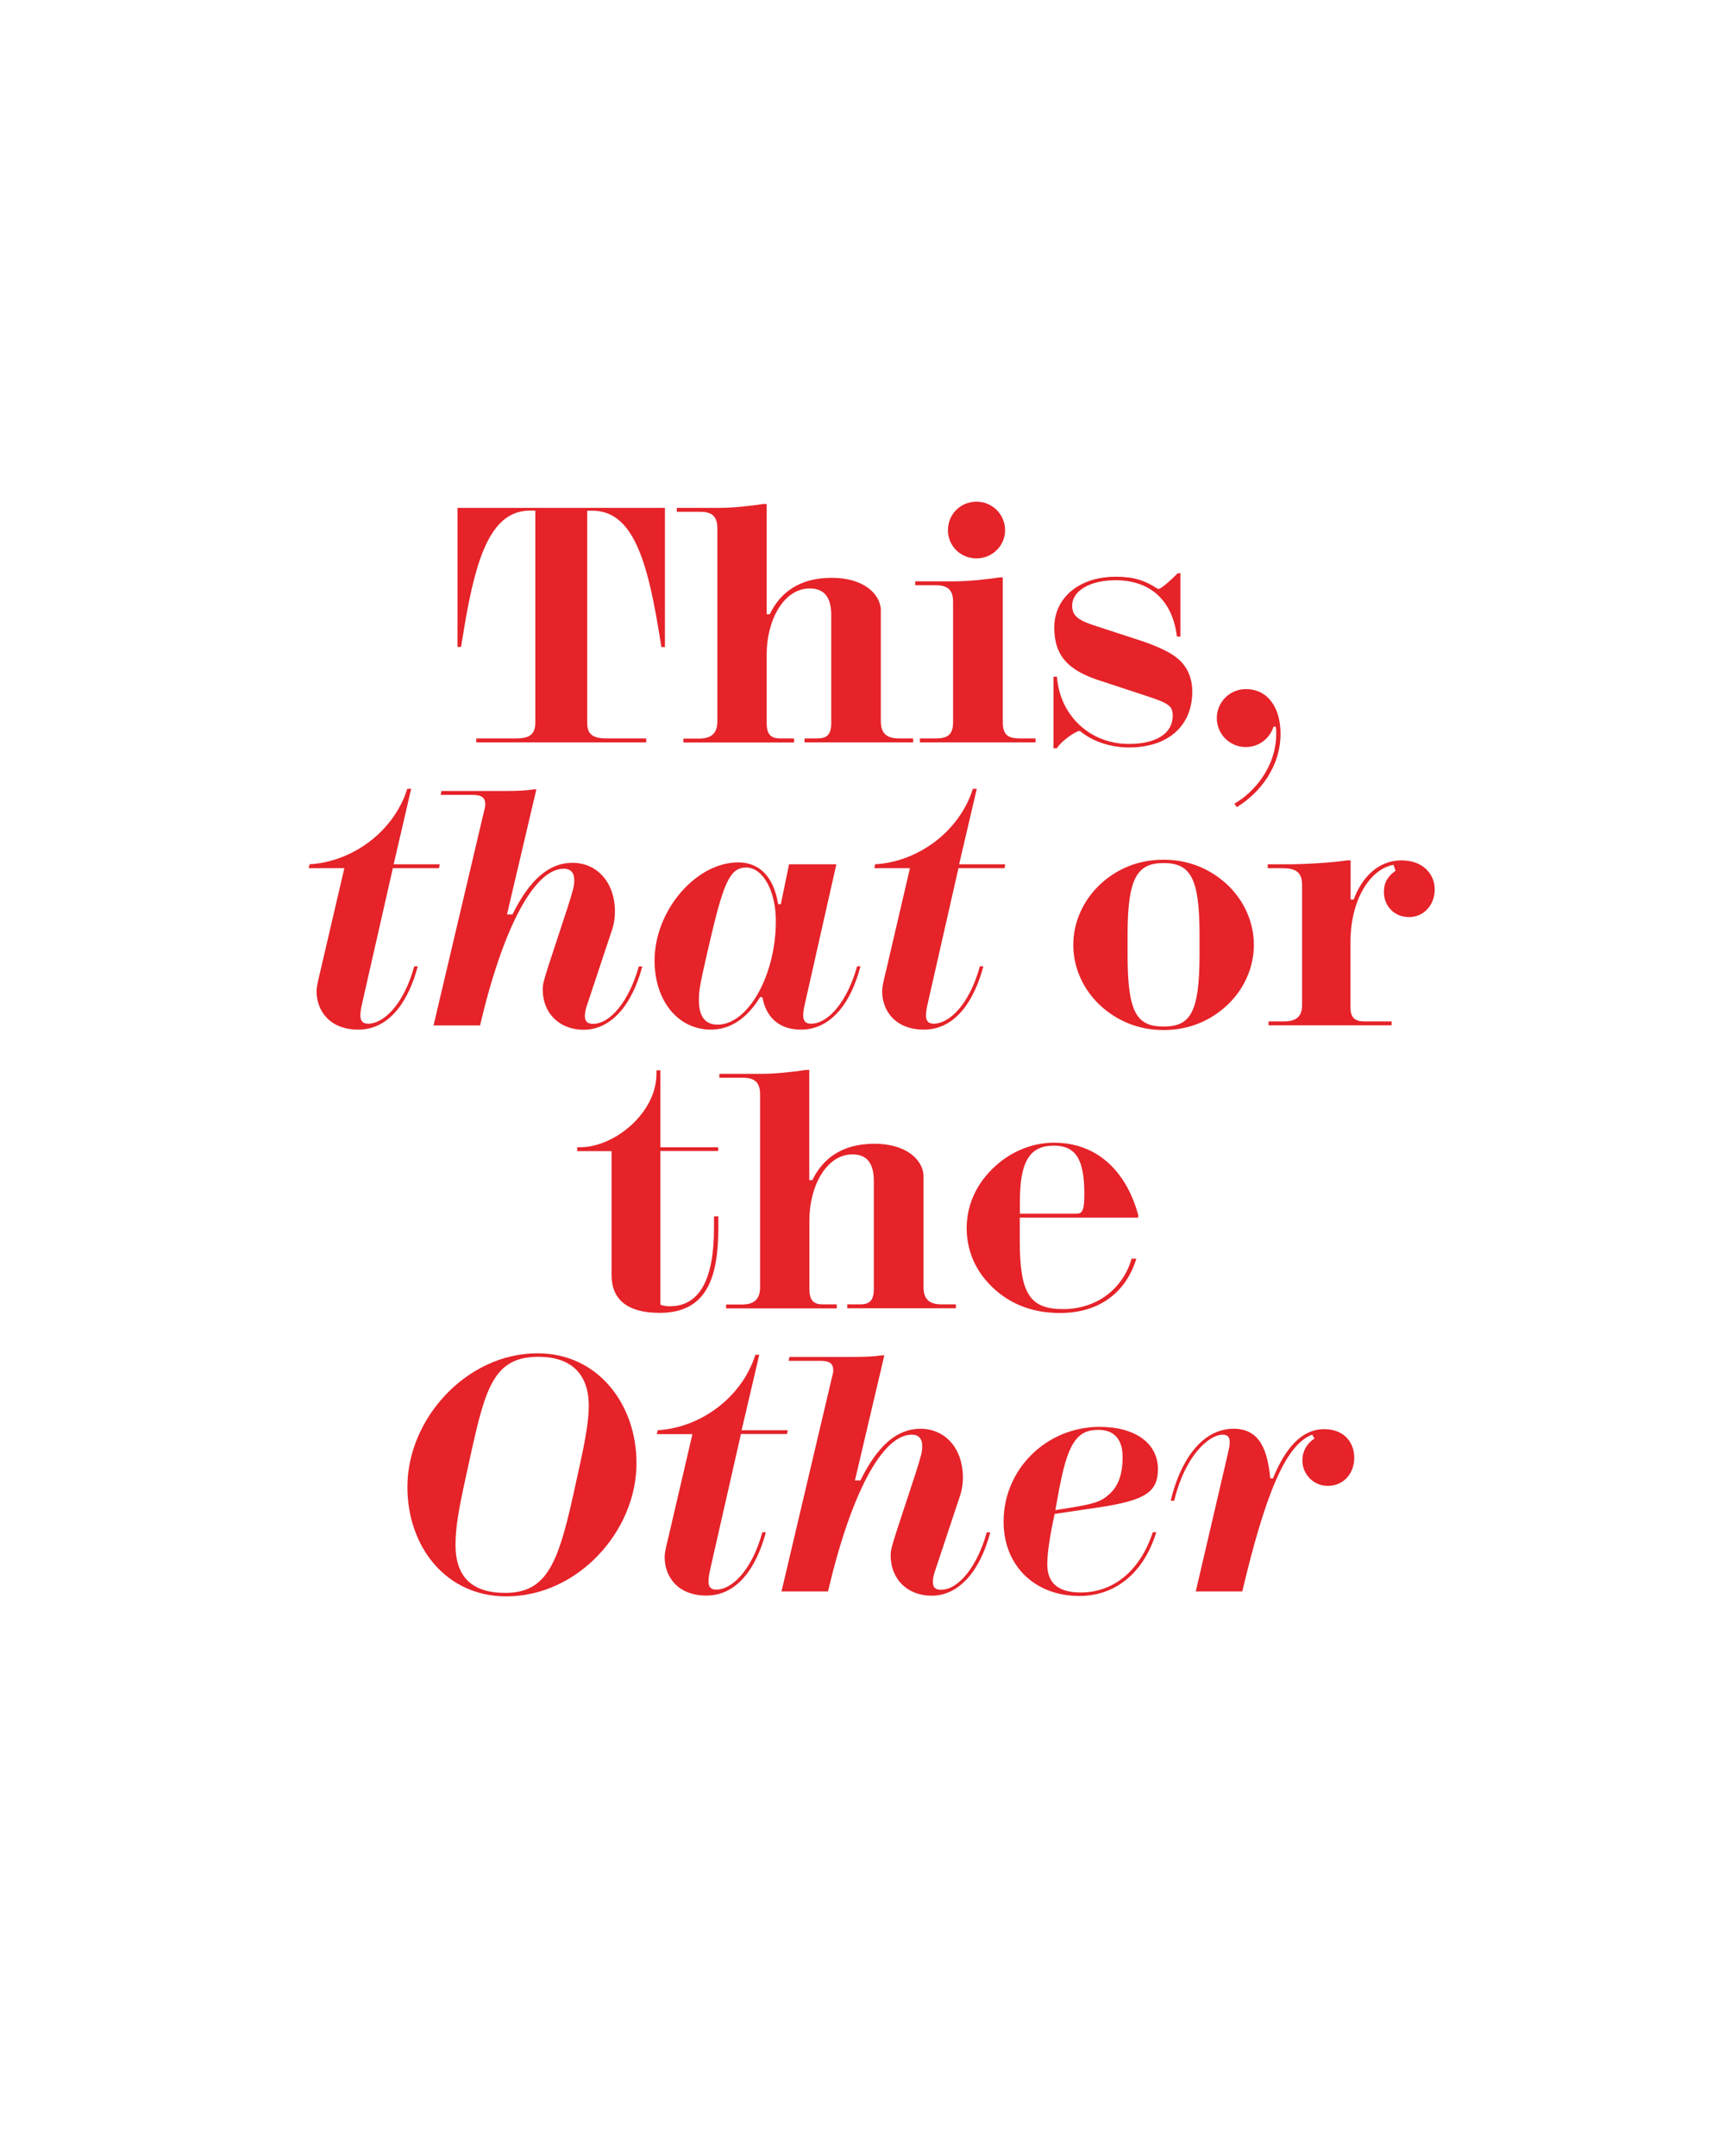
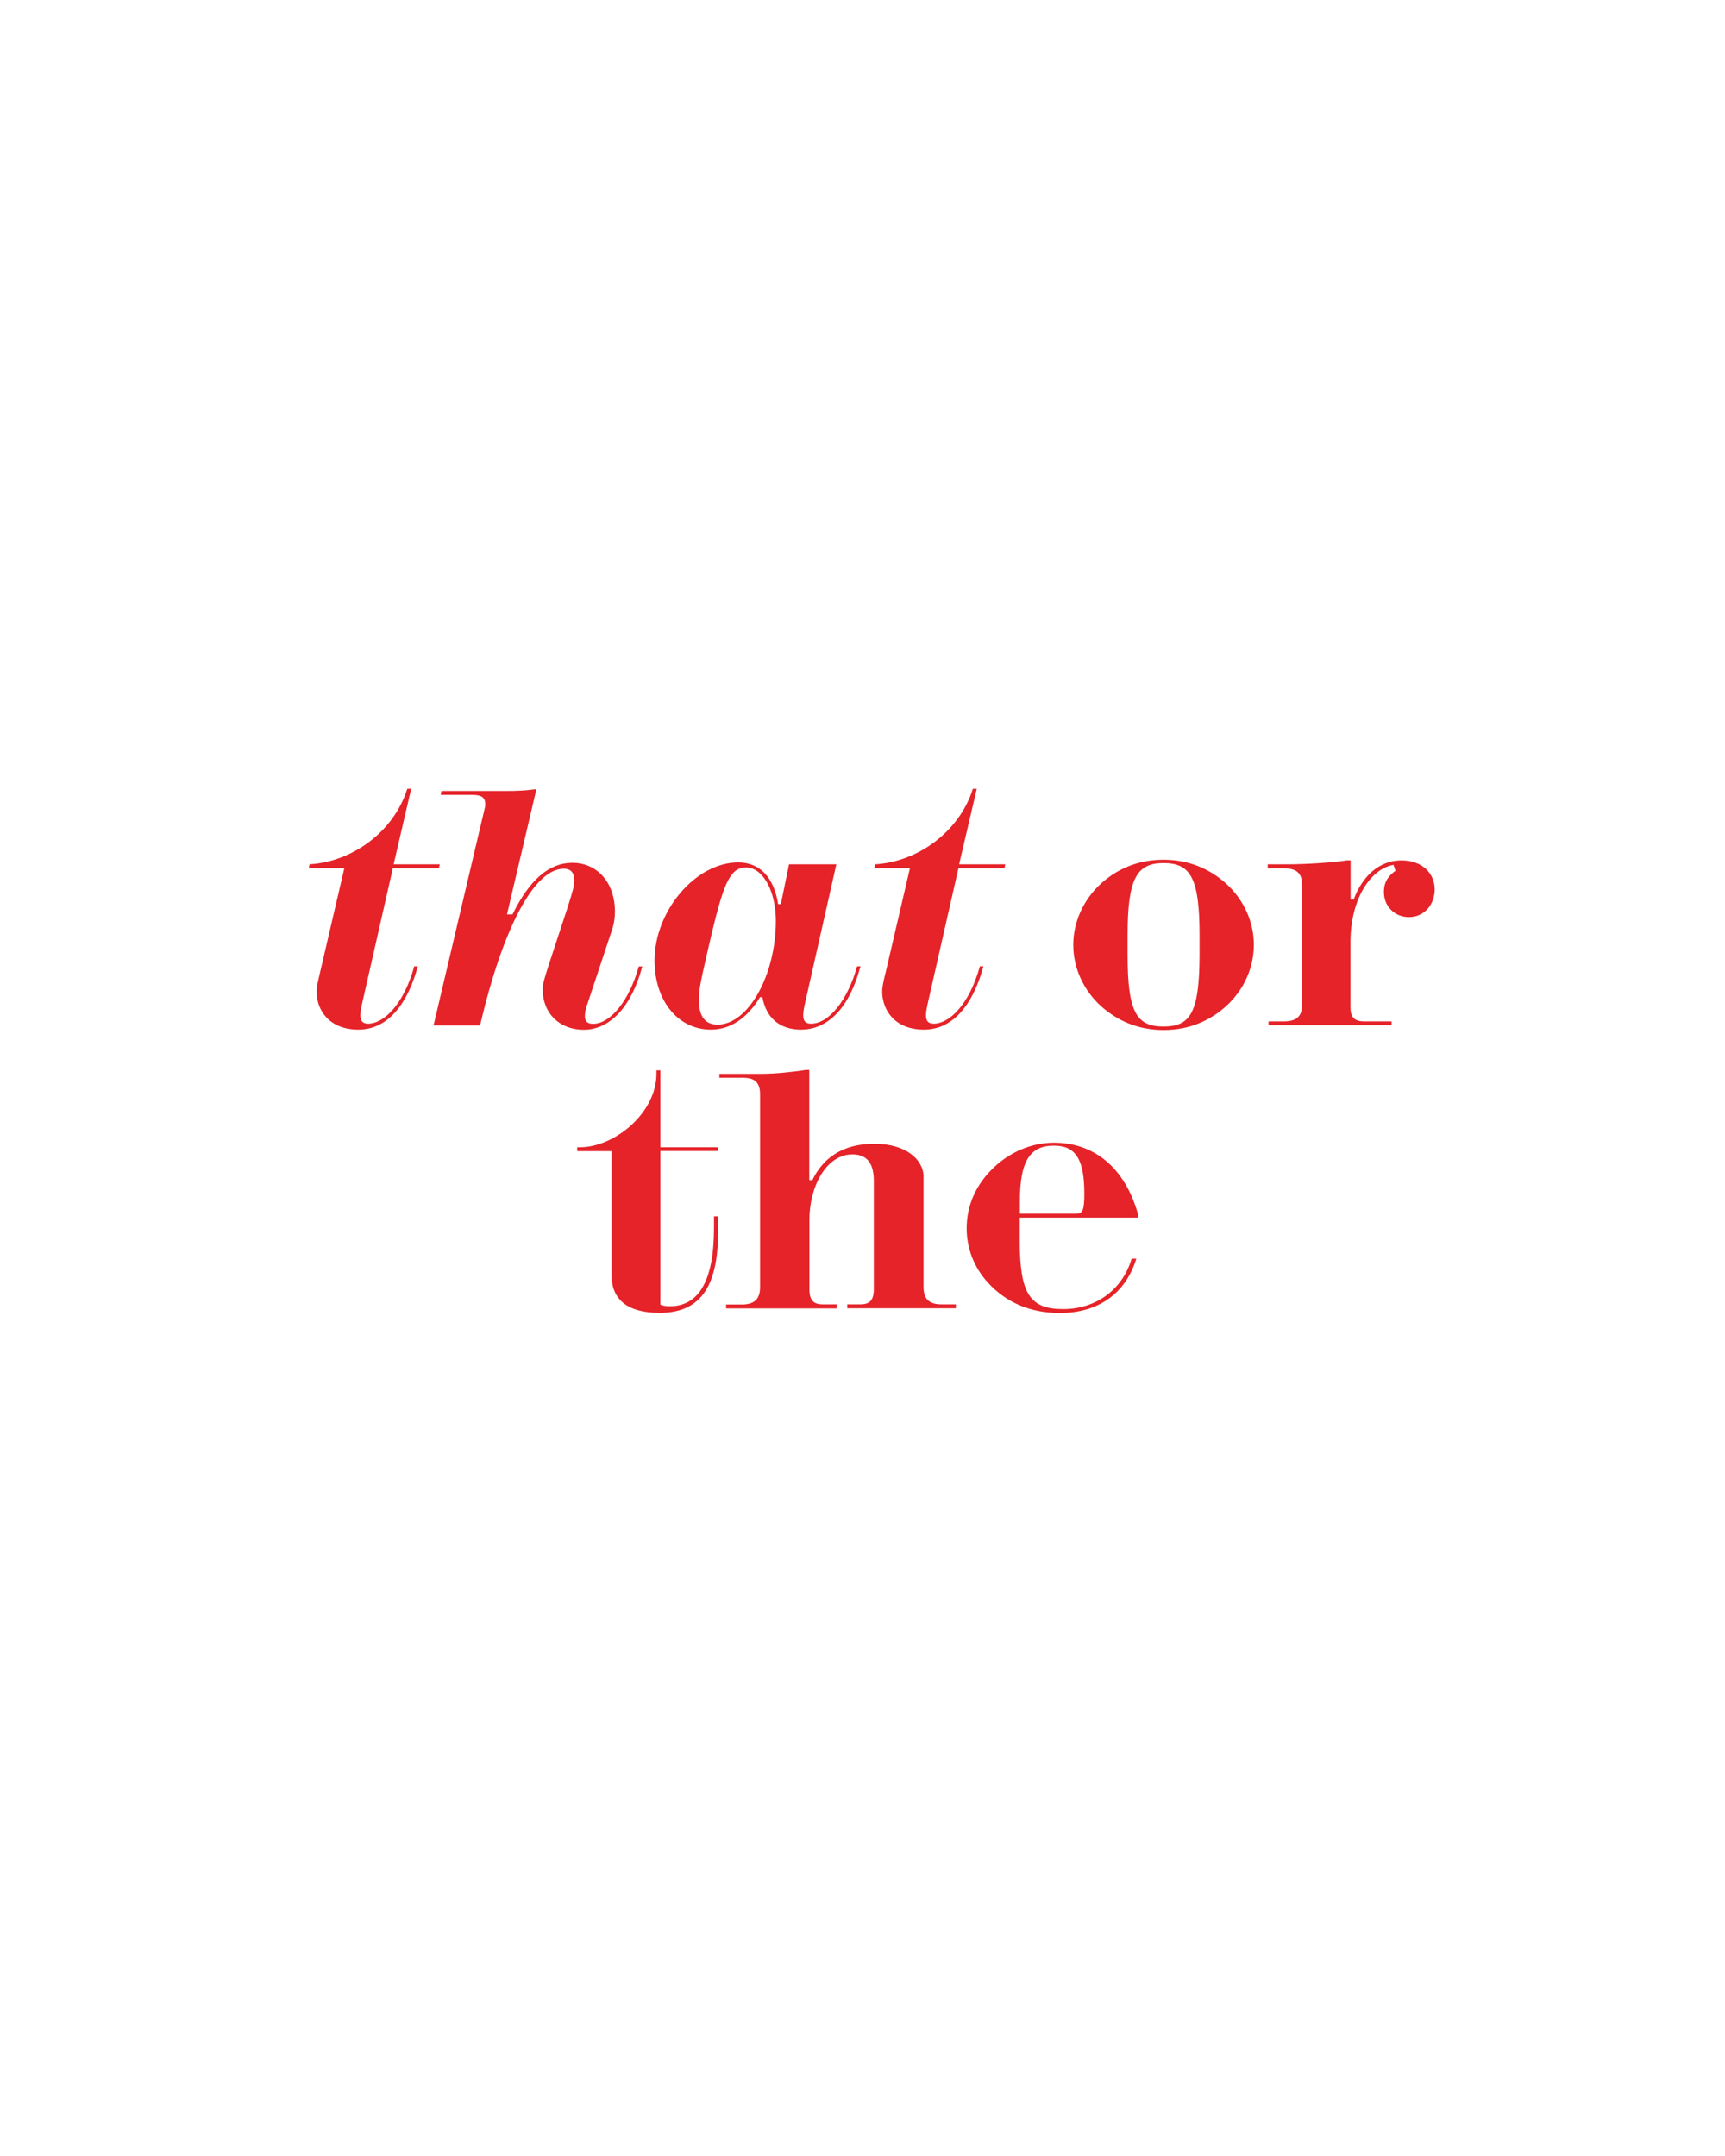
<svg xmlns="http://www.w3.org/2000/svg" enable-background="new 0 0 1280 1600" version="1.0" viewBox="0 0 1280 1600" xml:space="preserve">
  <g fill="#E52329">
-     <path d="m915.4 1060.3c-24.9 0-40.3 26.1-46.7 53.4h2.6c7.8-32.8 25.5-49 36-49 4.4 0 5.2 2.6 5.2 5.8 0 2.6-0.9 5.8-1.7 9.6l-23.5 100.9h34.5c16.8-70.8 31.9-109 51.9-116.3l1.7 2.9c-3.5 2-9 7.5-9 16.2 0 10.4 8.4 18.9 18.8 18.9 11.9 0 19.7-9.3 19.7-20.9 0-11-7.2-21.2-22.3-21.2-20.3 0-31.6 20.9-38 36.5h-2c-2-19.4-6.9-36.8-27.2-36.8m-128.5 40c6.1-29.9 12.8-39.2 28.1-39.2 11.6 0 18 7 18 20 0 13.1-3.2 21.8-9.9 27.8-6.1 5.5-11 7.2-31.3 10.4l-8.7 1.4c1.5-7.9 2.7-15.5 3.8-20.4m14 84.1c27 0 47.9-17.4 57.1-47.3h-2.6c-9.3 28.4-29 44.7-53.4 44.7-16.8 0-24.9-7-24.9-20.9 0-7.5 1.7-20.3 5.5-37.4l33.1-4.9c34.2-5.2 43.5-11.3 43.5-28.4 0-19.1-16.8-31.3-43.2-31.3-39.4 0-71.3 31.3-71.3 70.2-0.1 32.7 23.1 55.3 56.2 55.3m-184.5-158.3-36.5 154.9h34.5c17.1-72.8 40.3-116.3 62.1-116.3 5.2 0 7.8 2.9 7.8 8.4 0 4.4-0.6 6.7-5.2 21.2l-13.9 42.3c-3.8 11.9-4.3 14.2-4.3 17.7 0 17.7 12.5 29.9 30.4 29.9 19.7 0 35.7-17.4 43.5-47h-2.6c-7 25.2-20.9 42.6-33.9 42.6-4.1 0-6.1-1.7-6.1-5.8 0-2.6 0.6-5.5 2.3-10.2l18.3-55.1c1.2-4.1 1.7-8.4 1.7-12.2 0-21.5-13-36.2-31.6-36.2-17.4 0-31.9 12.8-44.4 38.3h-4.1l21.8-92.8h-1.7c-6.1 0.9-12.2 1.2-22 1.2h-46.7l-0.6 2.9h23.5c7 0 9.6 2 9.6 7.2-0.1 1.4 0.4-0.3-1.9 9m-31.9 35.3h-34.2l13.1-56h-2.9c-10.2 32.2-41.2 54.2-72.5 56l-0.6 2.9h26.4l-17.7 76c-1.5 6.1-2.9 11.6-2.9 15.4 0 13.9 9.3 28.4 31 28.4 23.5 0 37.4-21.8 44.1-47h-2.6c-8.1 29.3-23.2 42.6-34.2 42.6-4.6 0-5.8-2.6-5.8-6.4 0-2.9 0.9-7 2.3-13.1l21.8-96h34.2l0.5-2.8zm-154 24.7-5.5 24.9c-11.3 51-20.3 71.1-50.2 71.1-24.6 0-36.8-11.9-36.8-35.7 0-13 2.6-26.7 6.1-43.2l5.2-23.8c11-49.9 17.4-72.5 50.2-72.5 24.4 0 37.4 12.8 37.4 36.5 0 11.1-2.9 26.5-6.4 42.7m41.8-0.3c0-43.8-28.7-81.5-73.4-81.5-52.5 0-96.6 48.4-96.6 99.2 0 44.1 28.4 81.2 73.4 81.2 52.8 0 96.6-48.1 96.6-98.9" />
    <path d="m843.2 934.1h-3.5c-6.7 22.9-26.4 37.4-50.8 37.4-24.9 0-32.2-11.6-32.2-50.8v-17.1h87.9v-2c-9.6-34.5-32.2-53.6-62.6-53.6-15.7 0-31.6 6.4-43.8 17.7-13.6 12.5-20.9 28.4-20.9 45.8 0 15.1 5.5 29.3 16 40.6 13.6 14.8 31.6 22.3 53.1 22.3 28.4 0 48.7-14.2 56.8-40.3m-44.4-33.4h-42v-9.3c0-29.3 7.2-41.2 25.2-41.2 16.2 0 22.6 10.1 22.6 35.7 0 11.7-1.1 14.8-5.8 14.8m-196-24.9h-2.3v-81.8h-2.3c-7.8 1.2-22 2.9-32.5 2.9h-31.9v2.9h17.1c7.8 0 13.1 2.3 13.1 12.2v143.3c0 9.6-5.2 12.8-13.6 12.8h-11.6v2.9h82.1v-3h-10.4c-6.4 0-9.9-2.6-9.9-11.3v-51.3c0-24.9 12.5-48.7 31.9-48.7 10.7 0 15.9 6.4 15.9 19.7v80.3c0 8.7-3.5 11.3-10.1 11.3h-9.6v2.9h80.6v-2.9h-10.4c-8.7 0-13.6-3.2-13.6-12.8v-83.2c-0.9-11.6-13-23.2-36.5-23.2-24.3 0-38.5 11.3-46 27m-69.9-24.4h-42.9v-57.1h-2.9v2.6c0 29-31 54.5-56.8 54.5h-2v2.9h25.5v91.9c0 18.3 11.9 28.1 35.7 28.1 35.4 0 43.5-27 43.5-62.9v-8.7h-3.2v8.7c0 39.1-11.3 58-32.8 58-2.6 0-4.9-0.3-7-1.2v-114h42.9v-2.8z" />
    <path d="m1026.9 662c0 10.4 7.8 18.6 18.6 18.6 11.3 0 19.1-9.3 19.1-20.6s-8.7-21.5-24.7-21.5c-17.1 0-29.3 12.5-35.4 29h-2.3v-29h-2.9c-10.2 1.7-31.3 2.9-43.2 2.9h-15.4v2.9h10.4c9.3 0 15.1 2 15.1 12.5v89c0 9.3-5.2 12.2-13.6 12.2h-11.3v2.9h91.3v-2.9h-20.3c-6.4 0-10.2-2.3-10.2-10.4v-48.4c0-31.6 14.5-54.2 31.9-57.4l1.5 4.4c-4.5 3.4-8.6 7.4-8.6 15.8m-209.9-6.3c-13 11.9-20.6 28.4-20.6 45.5s7.5 33.6 20.6 45.5c11.6 10.4 27 17.7 46.4 17.7s34.8-7.2 46.4-17.7c13.1-11.9 20.6-28.4 20.6-45.5s-7.5-33.6-20.6-45.5c-11.6-10.4-27-17.7-46.4-17.7-19.5 0-34.8 7.2-46.4 17.7m46.4 106.1c-19.7 0-26.7-9.9-26.7-53.1v-14.8c0-42.3 7-53.4 26.7-53.4 20 0 26.7 11 26.7 53.4v14.8c-0.1 43.2-7 53.1-26.7 53.1m-117.5-120.4h-34.2l13.1-56h-2.9c-10.2 32.2-41.2 54.2-72.5 56l-0.6 2.9h26.4l-17.7 76c-1.5 6.1-2.9 11.6-2.9 15.4 0 13.9 9.3 28.4 31 28.4 23.5 0 37.4-21.8 44.1-47h-2.6c-8.1 29.3-23.2 42.6-34.2 42.6-4.6 0-5.8-2.6-5.8-6.4 0-2.9 0.9-7 2.3-13l21.8-96h34.2l0.5-2.9zm-170.2 42.1c0 40.3-20.6 76.9-43.2 76.9-9.3 0-13.9-6.1-13.9-18.3 0-7.2 0.9-11.9 6.4-36l3.2-13.6c9.3-39.1 14.2-48.7 25.5-48.7 12.4 0 22 17.4 22 39.7m9.8-42.1-6.1 29.6h-2c-3.2-20-13.6-31-29.6-31-31.6 0-62.1 36-62.1 72.8 0 29.9 17.4 51.3 41.8 51.3 14.2 0 26.7-8.1 36.5-24.1h1.7c2.9 15.7 13.1 24.1 28.7 24.1 20.3 0 36.2-16.8 44.1-47h-2.5c-7 25.2-20.9 42.6-34.2 42.6-4.1 0-5.8-2-5.8-6.4 0-2.6 0.6-5.8 2.3-13l22.3-98.9h-35.1zm-227.3-35.3-36.5 154.9h34.5c17.1-72.8 40.3-116.3 62.1-116.3 5.2 0 7.8 2.9 7.8 8.4 0 4.4-0.6 6.7-5.2 21.2l-13.9 42.3c-3.8 11.9-4.3 14.2-4.3 17.7 0 17.7 12.5 29.9 30.4 29.9 19.7 0 35.7-17.4 43.5-47h-2.6c-7 25.2-20.9 42.6-33.9 42.6-4.1 0-6.1-1.7-6.1-5.8 0-2.6 0.6-5.5 2.3-10.2l18.3-55.1c1.2-4.1 1.7-8.4 1.7-12.2 0-21.5-13.1-36.2-31.6-36.2-17.4 0-31.9 12.8-44.4 38.3h-4.1l21.8-92.8h-1.7c-6.1 0.9-12.2 1.2-22 1.2h-46.7l-0.6 2.9h23.5c7 0 9.6 2 9.6 7.2-0.2 1.4 0.4-0.3-1.9 9m-31.9 35.3h-34.2l13-56h-2.9c-10.1 32.2-41.2 54.2-72.5 56l-0.6 2.9h26.4l-17.7 76c-1.4 6.1-2.9 11.6-2.9 15.4 0 13.9 9.3 28.4 31 28.4 23.5 0 37.4-21.8 44.1-47h-2.6c-8.1 29.3-23.2 42.6-34.2 42.6-4.6 0-5.8-2.6-5.8-6.4 0-2.9 0.9-7 2.3-13l21.8-96h34.2l0.6-2.9z" />
-     <path d="m902.9 532.9c0 11.9 9.6 21.5 21.5 21.5 10.4 0 18-7 20.6-15.1h1.7c0.3 2 0.3 3.8 0.3 5.2 0 24.9-16.8 43.8-31 51.9l1.7 2.6c17.1-10.4 32.5-29.9 32.5-54.5 0-18.8-9-33.1-25.8-33.1-12.5 0.1-21.5 10.2-21.5 21.5m-65.2 21.8c29 0 47-15.9 47-41.5 0-10.2-3.8-18.6-10.7-24.4-5.5-4.6-13.3-8.4-25.8-12.8l-35.2-11.5c-13.6-4.3-17.4-7.8-17.4-15.1 0-11 13.3-18.8 32.2-18.8 25.8 0 42.3 15.1 45.5 41.8h2.6v-47h-2c-4.1 4.3-10.4 9.9-13.6 11.6h-1.2c-10.2-6.7-18.6-9-31.3-9-26.7 0-45.5 15.4-45.5 37.7 0 20.9 10.2 32.2 35.7 40l32.5 10.7c16.8 5.5 19.7 7.5 19.7 14.8 0 13-12.2 20.9-32.5 20.9-29 0-51.3-21.2-53.4-49.9h-2.6v53.1h2.6c2-3.8 9.9-10.2 15.9-12.8h1.2c9.3 7.8 22.7 12.2 36.3 12.2m-113.1-182.4c-11.9 0-21.2 9.3-21.2 21.2 0 11.6 9.3 20.9 21.2 20.9 11.6 0 21.2-9.3 21.2-20.9 0-11.9-9.6-21.2-21.2-21.2m-17.4 74.2v89.6c0 9.9-4.9 11.9-13 11.9h-11.6v2.9h85.8v-2.9h-11.3c-8.4 0-13-2-13-11.9v-107.6h-2.3c-7.8 1.2-22.3 2.9-32.8 2.9h-29.9v2.9h15.1c7.8 0 13 2.4 13 12.2m-136 9.3h-2.3v-81.8h-2.3c-7.8 1.2-22 2.9-32.5 2.9h-31.9v2.9h17.1c7.8 0 13 2.3 13 12.2v143.3c0 9.6-5.2 12.8-13.6 12.8h-11.6v2.9h82.1v-3h-10.4c-6.4 0-9.9-2.6-9.9-11.3v-51.3c0-24.9 12.5-48.7 31.9-48.7 10.7 0 16 6.4 16 19.7v80.3c0 8.7-3.5 11.3-10.2 11.3h-9.6v2.9h80.6v-2.9h-10.4c-8.7 0-13.6-3.2-13.6-12.8v-83.2c-0.9-11.6-13-23.2-36.5-23.2-24.2 0-38.4 11.3-45.9 27m-231.7-78.9v103.2h2.6l2.6-15.7c9-53.6 20.6-85.5 48.7-85.5h3.8v157.5c0 9.6-5.5 11.6-14.8 11.6h-29v2.9h126.1v-2.9h-29c-9.3 0-14.8-2-14.8-11.6v-157.4h3.8c28.1 0 39.7 31.9 48.7 85.5l2.6 15.7h2.6v-103.3h-153.9z" />
  </g>
</svg>